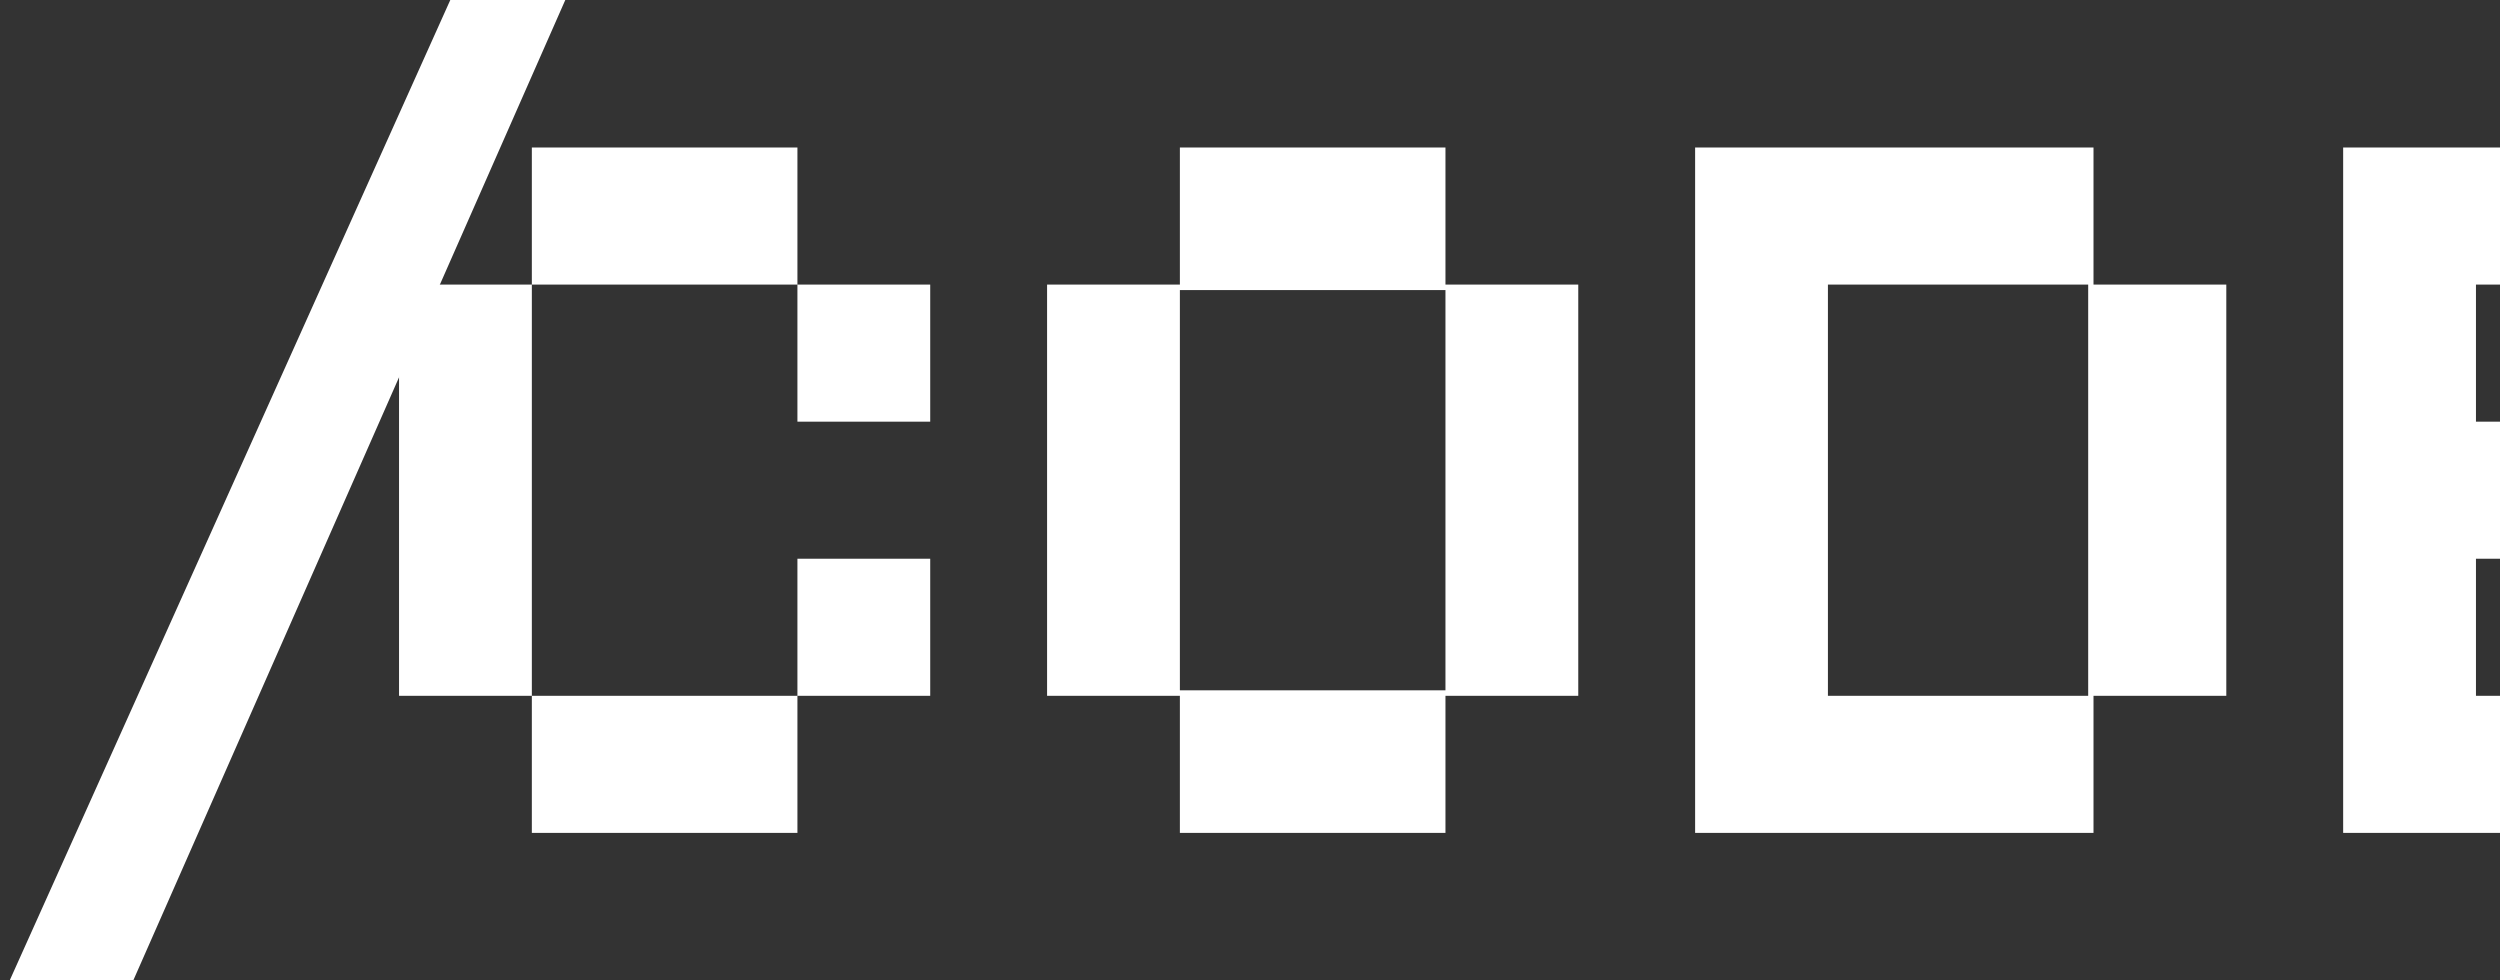
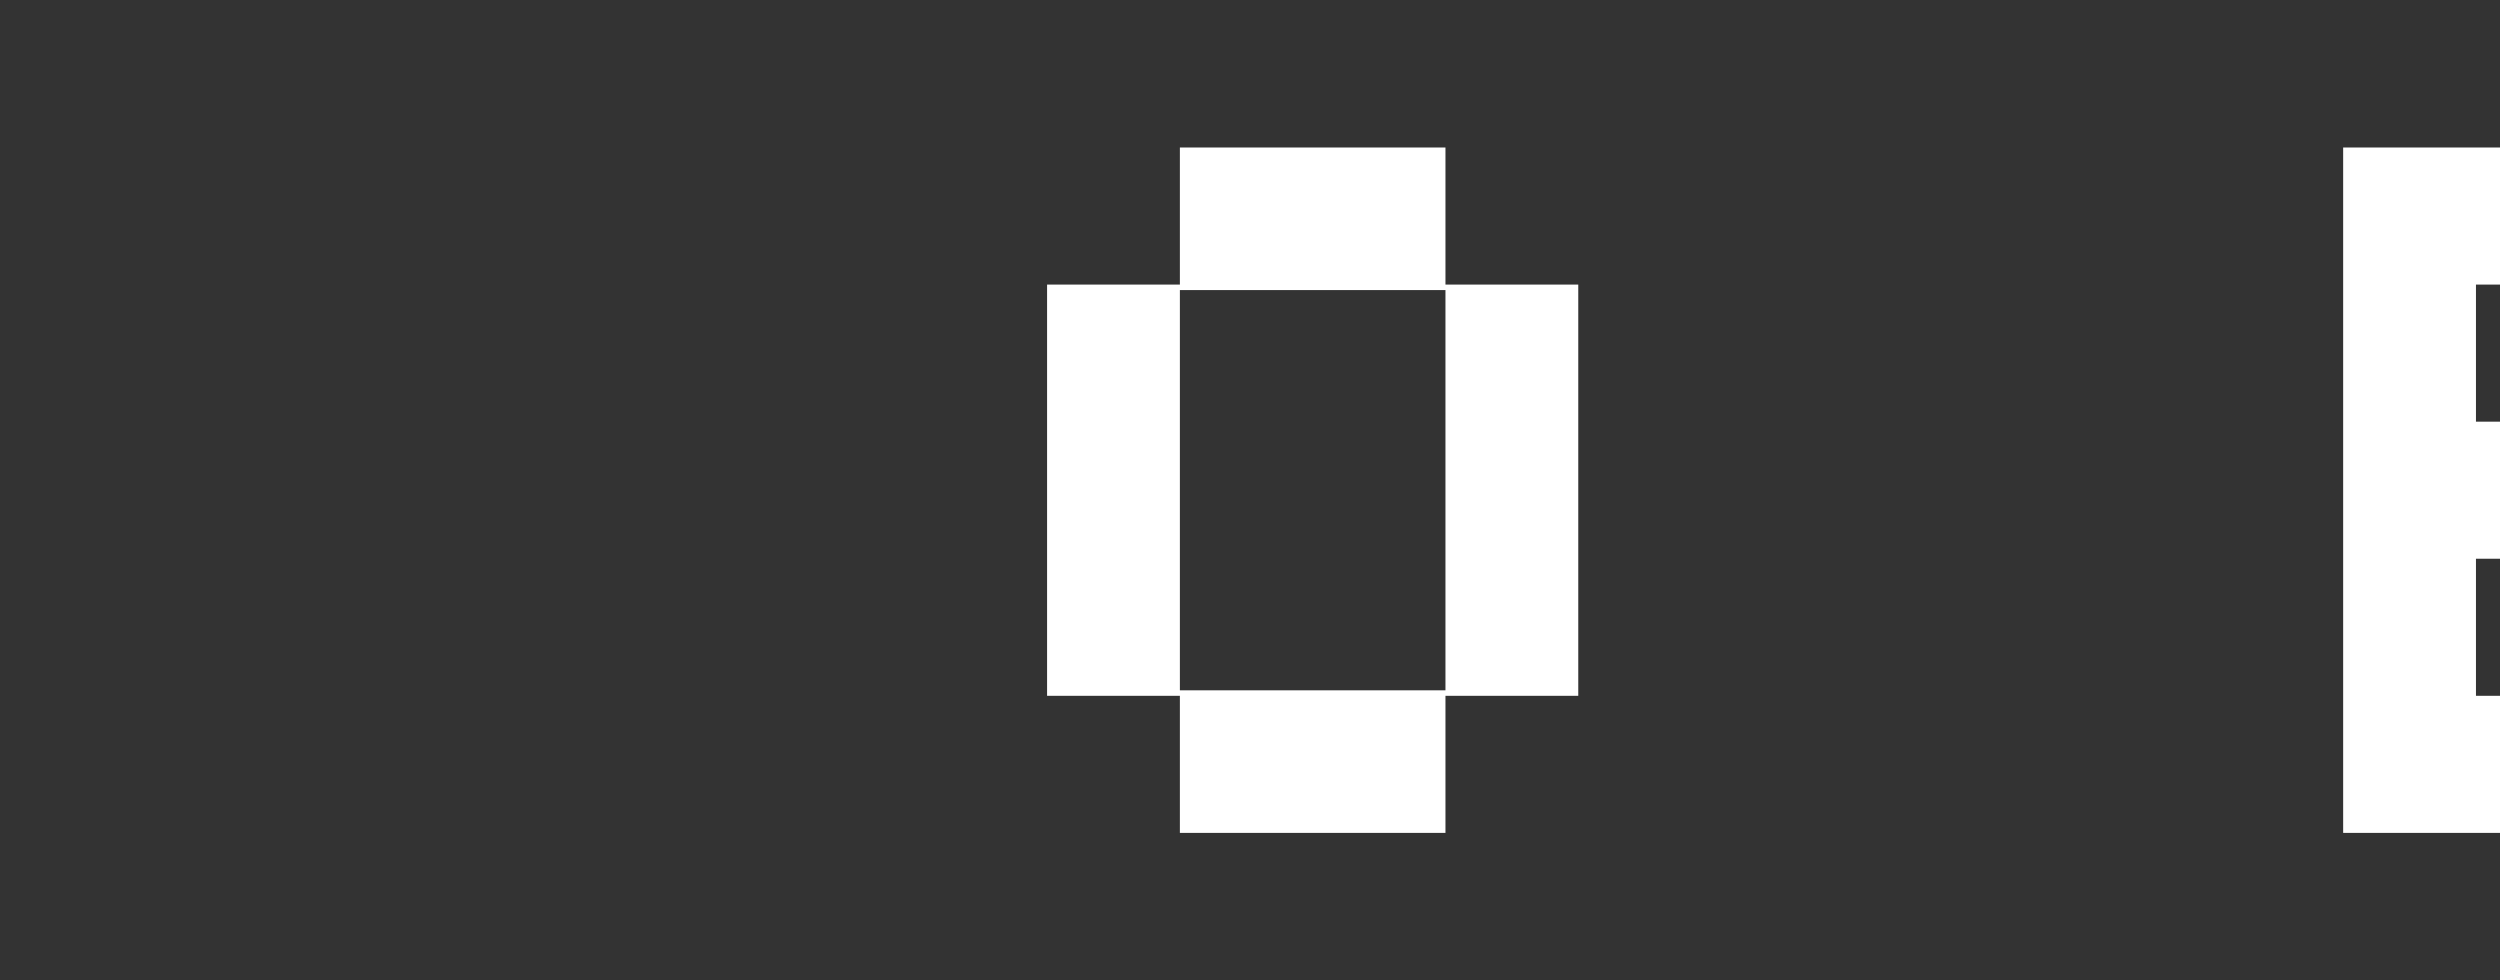
<svg xmlns="http://www.w3.org/2000/svg" width="102" height="40" viewBox="0 0 102 40" fill="none">
  <rect x="0" y="0" width="102" height="40" fill="#333333" stroke="none" />
  <path d="M95.601 33.982V6.018H111.855V11.611H101.019V17.204H111.855V22.796H101.019V28.389H111.855V33.982H95.601Z" fill="white" />
-   <path d="M69.161 33.982V6.018H85.415V11.611H90.833V28.389H85.415V33.982H69.161ZM74.579 28.389H85.198V11.611H74.579V28.389Z" fill="white" />
  <path d="M48.139 33.982V28.389H42.721V11.611H48.139V6.018H58.975V11.611H64.393V28.389H58.975V33.982H48.139ZM48.139 28.165H58.975V11.835H48.139V28.165Z" fill="white" />
-   <path d="M32.535 17.204V11.611H21.699V6.018H32.535V11.611H37.953V17.204H32.535ZM21.699 33.982V28.389H16.281V11.611H21.699V28.389H32.535V33.982H21.699ZM32.535 28.389V22.796H37.953V28.389H32.535Z" fill="white" />
-   <path d="M23.064 0L5.438 40H0.396L18.372 0H23.064Z" fill="white" />
+   <path d="M23.064 0H0.396L18.372 0H23.064Z" fill="white" />
</svg>